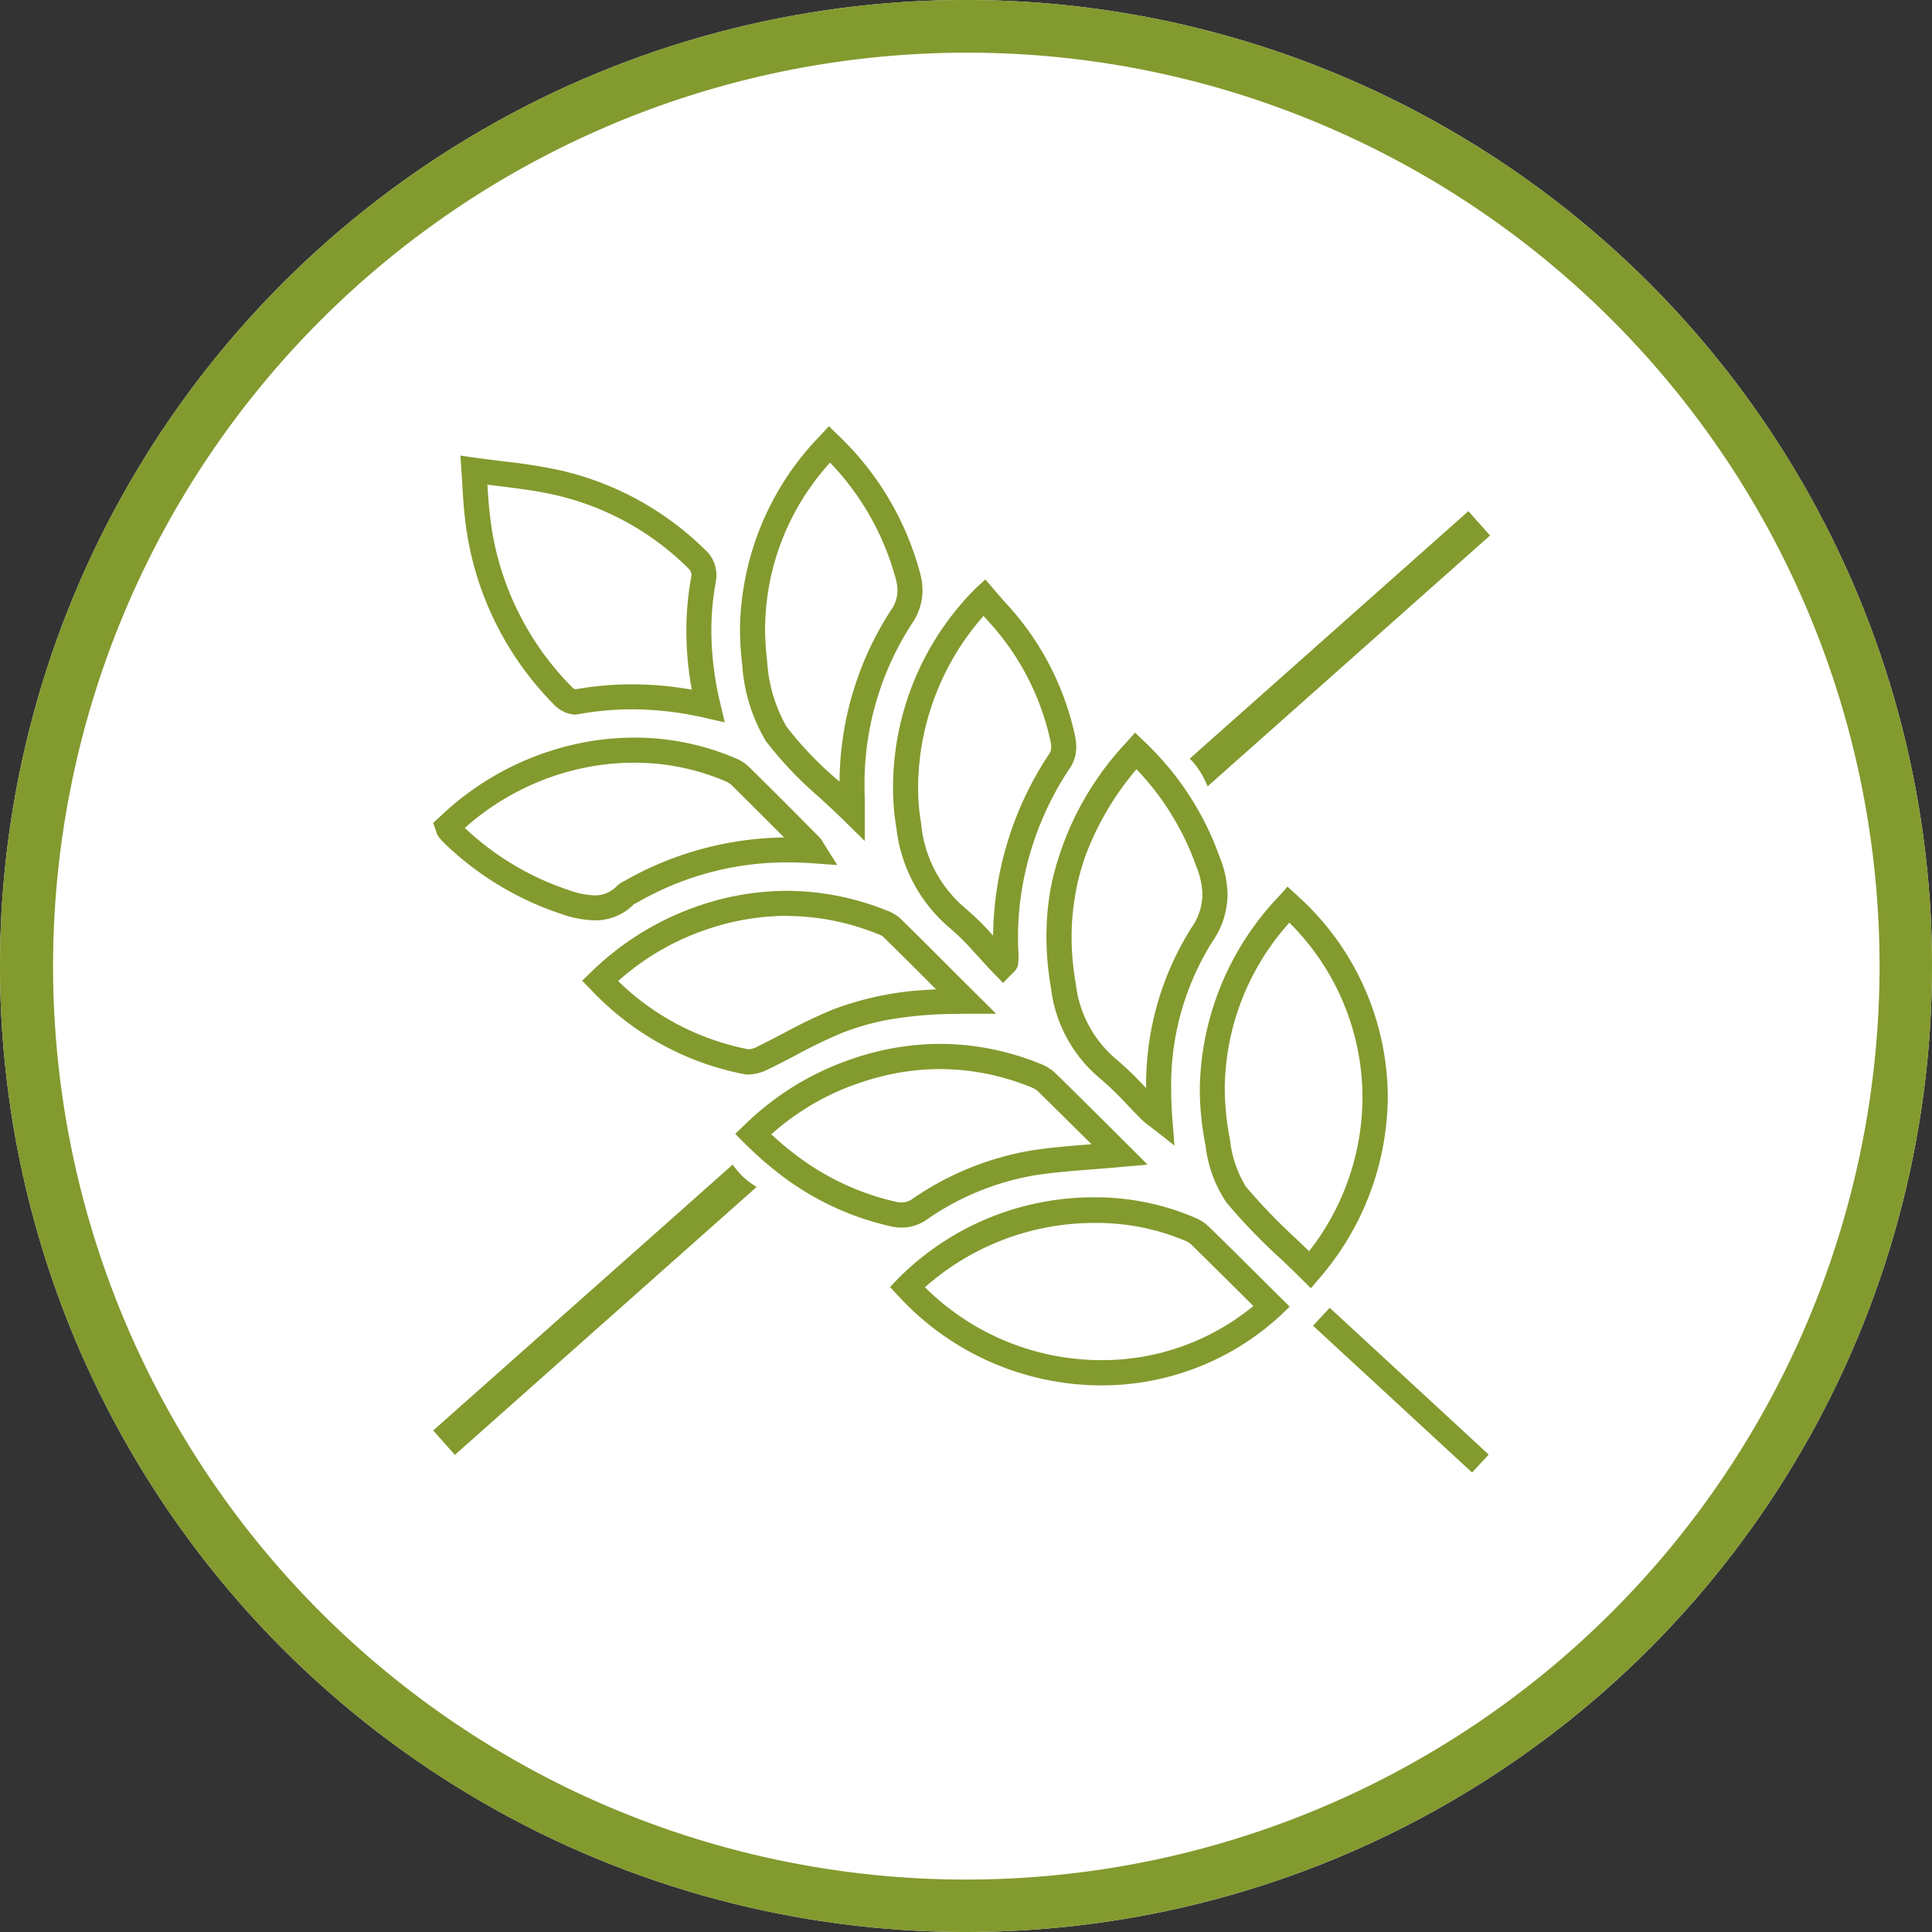
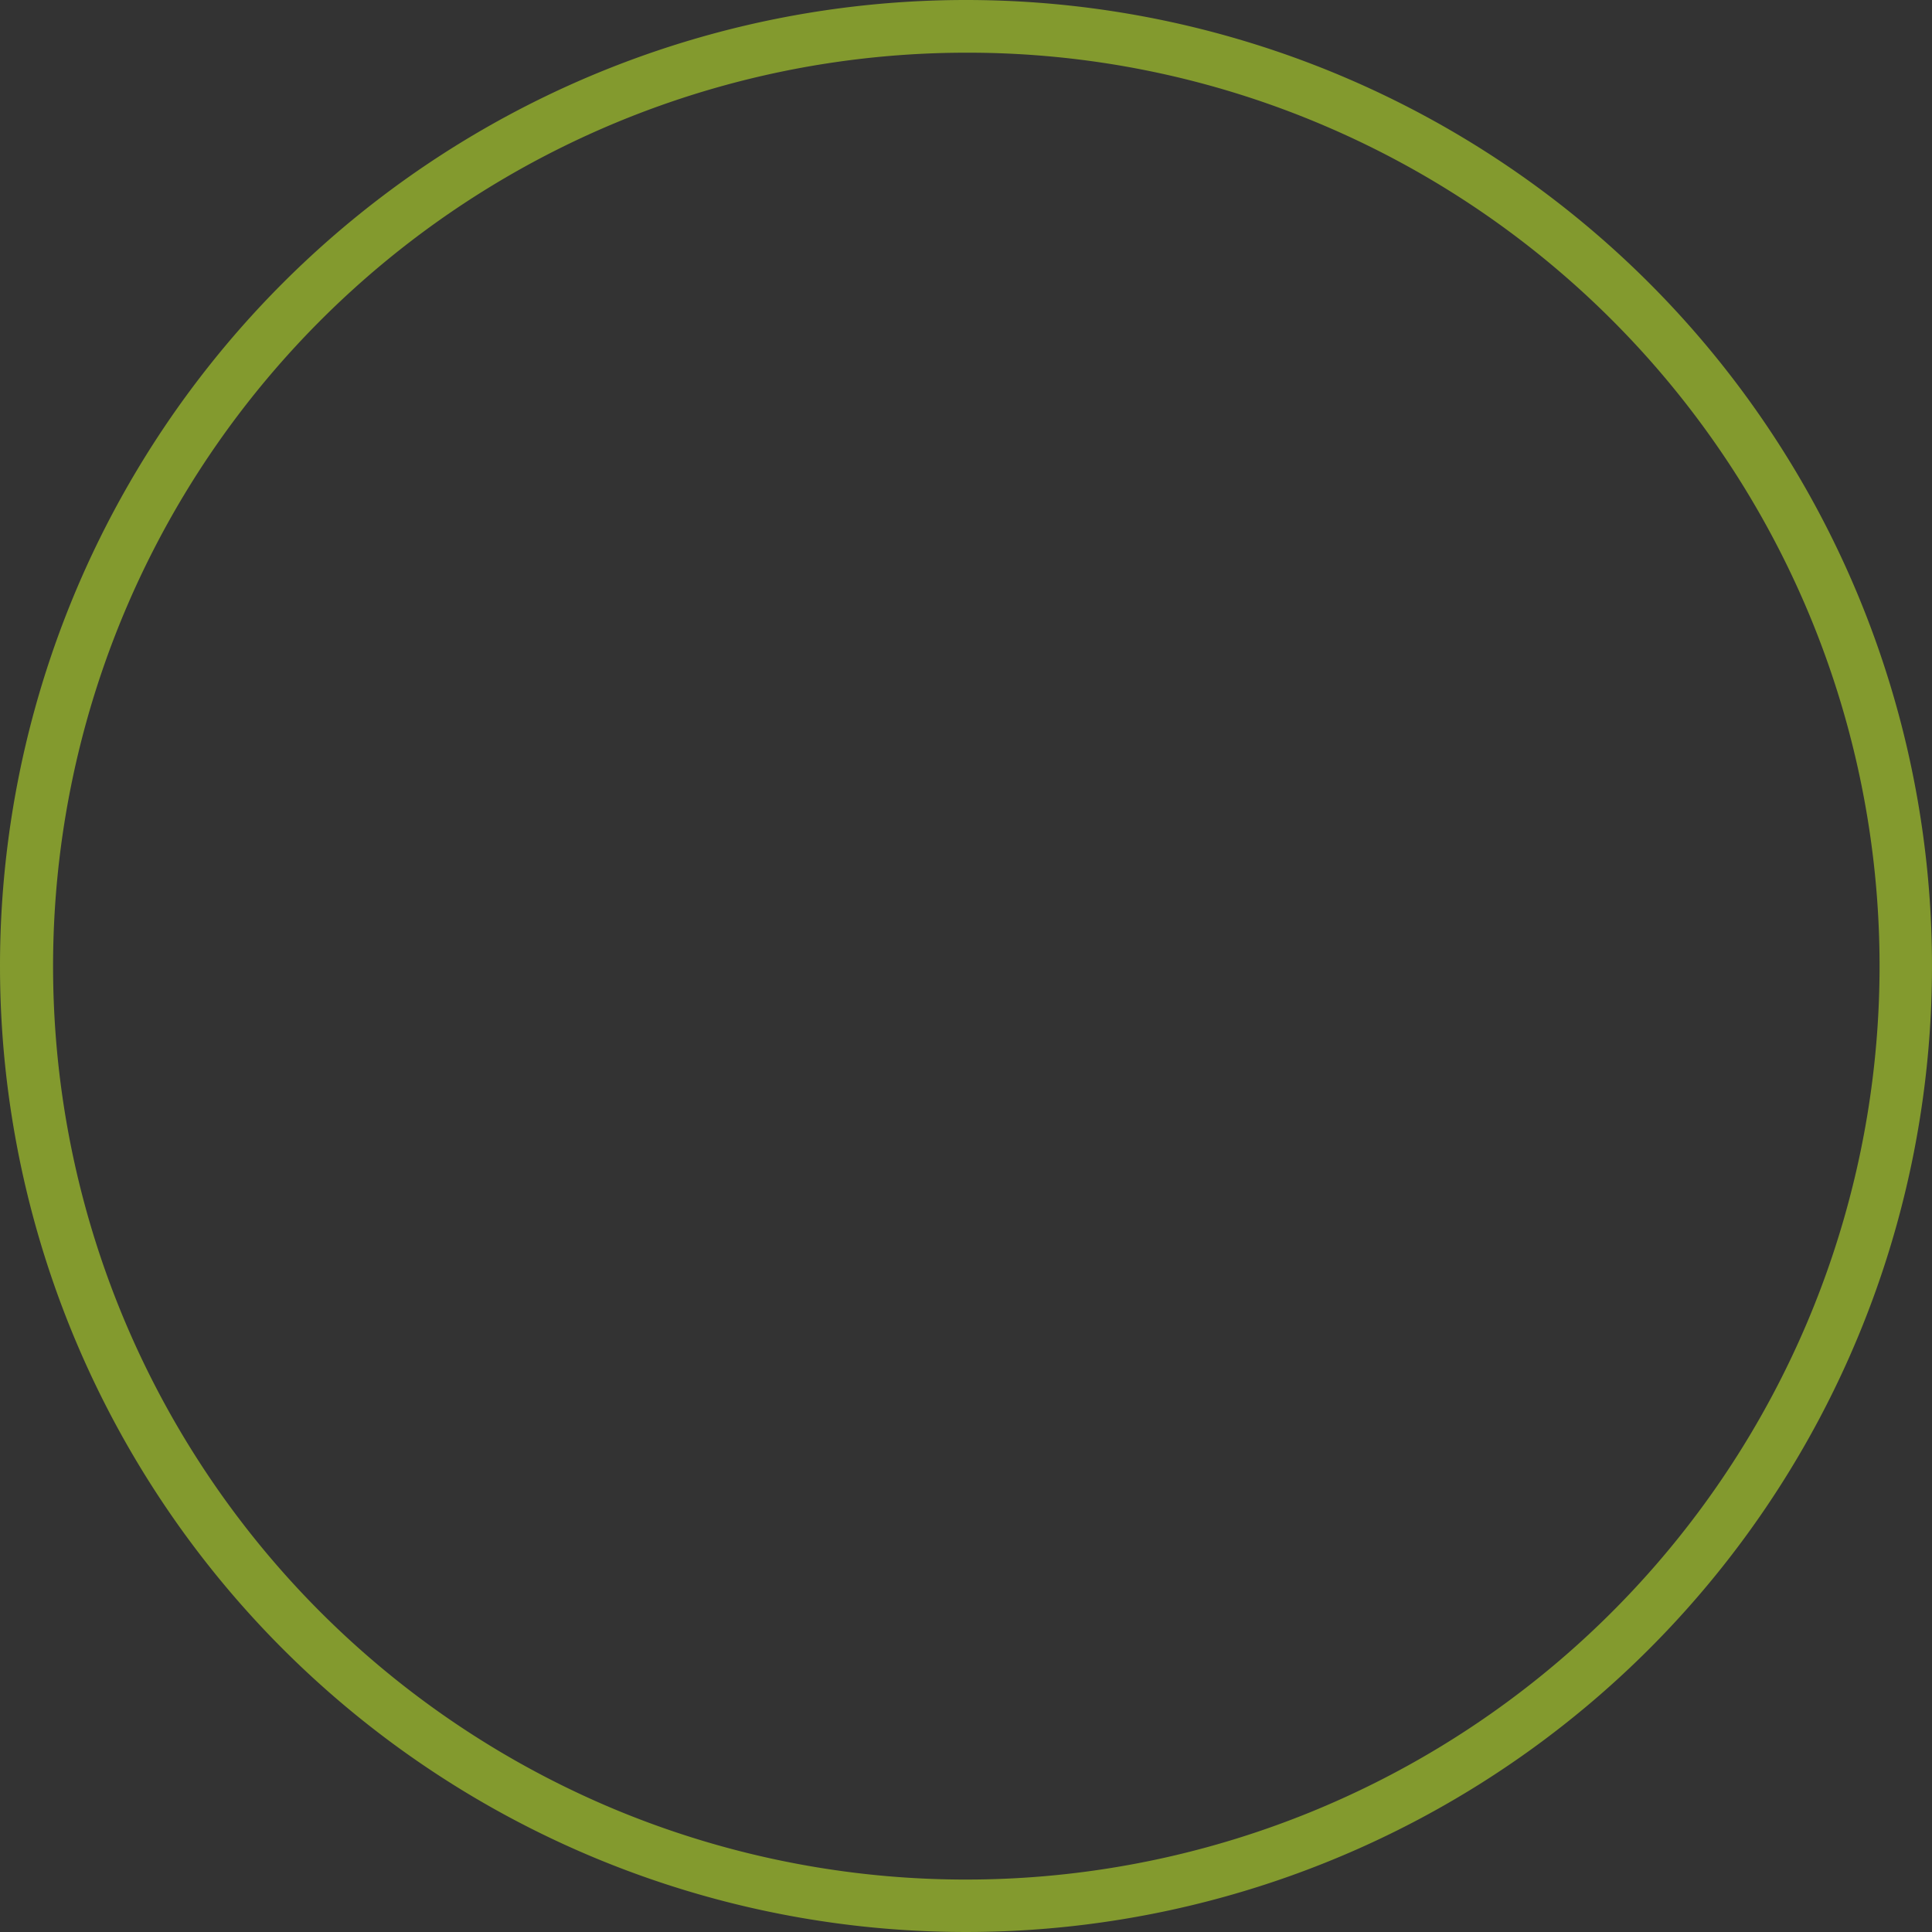
<svg xmlns="http://www.w3.org/2000/svg" width="110" height="110" viewBox="0 0 110 110">
  <rect x="0" y="0" width="110" height="110" fill="#333333" stroke="none" />
  <defs>
    <clipPath id="a">
-       <rect width="60.172" height="59.571" fill="#839a2e" />
-     </clipPath>
+       </clipPath>
  </defs>
  <g transform="translate(-628.146 -948.484)">
-     <circle cx="55" cy="55" r="55" transform="translate(628.146 948.484)" fill="#fff" />
    <path d="M55,3a52.015,52.015,0,0,0-20.24,99.915A52.014,52.014,0,0,0,75.24,7.085,51.672,51.672,0,0,0,55,3m0-3A55,55,0,1,1,0,55,55,55,0,0,1,55,0Z" transform="translate(628.146 948.484)" fill="#839a2e" />
    <g transform="translate(652.81 972.752)">
      <g clip-path="url(#a)">
        <path d="M46.824,48.2c-.887-.882-1.774-1.76-2.67-2.637a2.549,2.549,0,0,0-.78-.5,14.3,14.3,0,0,0-5.743-1.16,15.663,15.663,0,0,0-11.152,4.62l-.469.487.459.492A15.718,15.718,0,0,0,37.505,54.6c.163,0,.32.009.483.009A14.982,14.982,0,0,0,48.23,50.64l.534-.511Zm-3.668-1.616q1.553,1.525,3.092,3.06l.45.446a13.537,13.537,0,0,1-8.705,3.083c-.148,0-.3,0-.446-.009A14.248,14.248,0,0,1,28,49.024,14.519,14.519,0,0,1,37.7,45.361a12.961,12.961,0,0,1,5.112,1.012,1.255,1.255,0,0,1,.349.214M49.177,26.7l-.534-.487-.478.538a16.216,16.216,0,0,0-4.518,10.981,16.523,16.523,0,0,0,.325,3.2l.009.051A7.235,7.235,0,0,0,45.166,44.2a33.345,33.345,0,0,0,2.967,3.092l.028.023c.422.4.85.808,1.263,1.221l.548.543.5-.585A15.941,15.941,0,0,0,54.35,38.206a15.48,15.48,0,0,0-5.172-11.5M45.068,37.677a14.3,14.3,0,0,1,3.677-9.411A14.031,14.031,0,0,1,52.91,38.2a14.238,14.238,0,0,1-3.041,8.77c-.181-.176-.729-.7-.729-.7A32.975,32.975,0,0,1,46.276,43.3a6.387,6.387,0,0,1-.9-2.6l0-.042a15.18,15.18,0,0,1-.307-2.985m-6.514,2.252c-1.054-1.045-2.108-2.094-3.166-3.129a2.613,2.613,0,0,0-.882-.52,15.2,15.2,0,0,0-5.646-1.11,13.173,13.173,0,0,0-1.351.065,15.539,15.539,0,0,0-3.705.807c-.074.023-.144.047-.218.075a16.121,16.121,0,0,0-5.868,3.677l-.52.5.511.515c.116.116.232.227.349.339a17.982,17.982,0,0,0,1.407,1.23A16.1,16.1,0,0,0,26,45.542a2.886,2.886,0,0,0,.687.084,2.463,2.463,0,0,0,1.412-.455,15.283,15.283,0,0,1,6.17-2.526c1.04-.162,2.085-.241,3.194-.33l.1-.009c.525-.037,1.049-.079,1.583-.13l1.528-.135ZM24.069,37.463a13.389,13.389,0,0,1,1.416-.432A13.631,13.631,0,0,1,28.86,36.6a13.81,13.81,0,0,1,5.117,1.008,1.505,1.505,0,0,1,.408.214c1.035,1.012,2.066,2.038,3.1,3.06h-.023c-1.17.093-2.28.176-3.412.353A16.917,16.917,0,0,0,27.3,43.982a1.035,1.035,0,0,1-.617.214,1.625,1.625,0,0,1-.367-.047,14.714,14.714,0,0,1-5.766-2.735,16.447,16.447,0,0,1-1.3-1.1,14.55,14.55,0,0,1,4.815-2.855M45.226,26.669a5.876,5.876,0,0,0-.446-2.136l-.07-.185c-.028-.079-.056-.163-.088-.242a16.684,16.684,0,0,0-1.407-2.823,17.378,17.378,0,0,0-1.072-1.527,18.075,18.075,0,0,0-1.648-1.8l-.534-.511L39.469,18a17.133,17.133,0,0,0-4.225,7.888,14.442,14.442,0,0,0-.32,2.767c-.009.125-.009.255-.009.385a17.316,17.316,0,0,0,.264,2.972,7.919,7.919,0,0,0,2.763,5.1,18.127,18.127,0,0,1,1.634,1.583c.264.274.525.548.794.813a3.494,3.494,0,0,0,.376.311c.051.037.116.083.181.135l1.277,1-.126-1.616c-.037-.52-.06-1.04-.06-1.546a15.362,15.362,0,0,1,2.359-8.469,4.731,4.731,0,0,0,.85-2.647m-8.761.613a13.085,13.085,0,0,1,.817-3.208,16.542,16.542,0,0,1,2.758-4.55,15.59,15.59,0,0,1,1.031,1.188,13.916,13.916,0,0,1,1.054,1.542,14.872,14.872,0,0,1,1.165,2.377c.028.06.046.121.069.186s.056.158.088.237a4.466,4.466,0,0,1,.348,1.611,3.346,3.346,0,0,1-.618,1.875,16.708,16.708,0,0,0-2.586,9.142A19.058,19.058,0,0,0,38.842,36a6.576,6.576,0,0,1-2.252-4.234,15.568,15.568,0,0,1-.242-2.7,13.248,13.248,0,0,1,.116-1.778m-6.616,3.97-.307-.306c-.975-.98-1.954-1.959-2.943-2.925a2.292,2.292,0,0,0-.84-.478l-.06-.028a15.362,15.362,0,0,0-5.572-1.068,15.535,15.535,0,0,0-5.2.919,16.267,16.267,0,0,0-5.929,3.7l-.515.5.506.515a16.2,16.2,0,0,0,8.7,4.8,1.789,1.789,0,0,0,.279.023A2.631,2.631,0,0,0,19.1,36.6c.52-.251,1.054-.529,1.551-.789a27.622,27.622,0,0,1,2.66-1.282,14.124,14.124,0,0,1,3.134-.822,23.156,23.156,0,0,1,3.074-.246c.241,0,.487-.009.743-.009l1.792,0Zm-9.722-3.375a13.923,13.923,0,0,1,5.056.975l.06.023a1.7,1.7,0,0,1,.358.167c.966.947,1.917,1.894,2.874,2.855l.158.158c-.12,0-.241.014-.362.023A17.772,17.772,0,0,0,22.783,33.2a28.937,28.937,0,0,0-2.8,1.342l-.06.032c-.474.246-.961.5-1.444.738a1.283,1.283,0,0,1-.525.163h0A14.571,14.571,0,0,1,10.53,31.59a14.451,14.451,0,0,1,4.87-2.879,14.243,14.243,0,0,1,4.726-.836M36.563,17.717a16.07,16.07,0,0,0-3.937-7.624c-.148-.163-.288-.325-.432-.487l-.757-.883-.543.5a16.035,16.035,0,0,0-4.712,11.361,13.715,13.715,0,0,0,.186,2.261,8.776,8.776,0,0,0,2.957,5.65,13.22,13.22,0,0,1,1.416,1.384c.126.135.251.269.376.408.269.3.539.594.817.882l.07.07.446.459.511-.529.1-.1a.753.753,0,0,0,.251-.515l0-.056c.009-.1.014-.191.014-.283a1,1,0,0,0,0-.116v-.033c-.019-.32-.028-.636-.028-.952,0-.529.023-1.054.069-1.569a17.567,17.567,0,0,1,2.944-8.172,2.115,2.115,0,0,0,.3-1.137,2.682,2.682,0,0,0-.051-.52M31.874,28.995a.831.831,0,0,0-.06-.065,15.13,15.13,0,0,0-1.583-1.541,7.16,7.16,0,0,1-2.451-4.782,12.127,12.127,0,0,1-.172-2.038,14.9,14.9,0,0,1,3.728-9.773c.074.088.148.172.227.26a14.66,14.66,0,0,1,3.6,6.95,1.161,1.161,0,0,1,.023.228.758.758,0,0,1-.069.357,19.011,19.011,0,0,0-3.236,10.284,1.13,1.13,0,0,0,0,.121m-9.62-5.2c-.023-.032-.042-.065-.06-.093a1.238,1.238,0,0,0-.223-.316l-.376-.376c-1.235-1.244-2.447-2.461-3.64-3.635a2.551,2.551,0,0,0-.873-.525,14.579,14.579,0,0,0-5.623-1.123,15.77,15.77,0,0,0-2.619.223,16.281,16.281,0,0,0-8.5,4.318L0,22.583l.167.488a1,1,0,0,0,.181.353,4.132,4.132,0,0,0,.306.334,17.432,17.432,0,0,0,6.611,4,6.2,6.2,0,0,0,1.918.376,3.082,3.082,0,0,0,2.252-.929.327.327,0,0,1,.038-.019l.037-.014c.041-.023.088-.047.135-.07a17.016,17.016,0,0,1,8.557-2.27c.46,0,.929.019,1.393.051l1.412.1Zm-11.31,2.066-.065.032a1.457,1.457,0,0,0-.413.269,1.725,1.725,0,0,1-1.3.548,4.715,4.715,0,0,1-1.453-.3A15.966,15.966,0,0,1,1.8,22.871a14.679,14.679,0,0,1,7.28-3.515,14.262,14.262,0,0,1,2.377-.2,13.226,13.226,0,0,1,5.079,1.012,1.721,1.721,0,0,1,.413.223c1.012,1,2.033,2.024,3.032,3.022a18.833,18.833,0,0,0-9.04,2.447M27.862,9.37A4.106,4.106,0,0,0,27.7,8.283,16.819,16.819,0,0,0,23.057.511L22.527,0l-.5.543a16.075,16.075,0,0,0-4.559,11.017,15.856,15.856,0,0,0,.126,1.978,9.7,9.7,0,0,0,1.351,4.392,21.369,21.369,0,0,0,3.041,3.2c.4.371.905.831,1.37,1.286l1.216,1.2,0-2.177c0-.074,0-.144,0-.214-.009-.246-.014-.492-.014-.734a16.746,16.746,0,0,1,2.7-9.253,3.342,3.342,0,0,0,.6-1.875M22.954,20.081A20.057,20.057,0,0,1,20.113,17.1a8.577,8.577,0,0,1-1.1-3.738,15.828,15.828,0,0,1-.116-1.853,14.168,14.168,0,0,1,3.7-9.439,15.291,15.291,0,0,1,3.733,6.593,2.713,2.713,0,0,1,.107.692,1.988,1.988,0,0,1-.367,1.11,18.125,18.125,0,0,0-2.934,9.773Zm-6.616-4.332a17.875,17.875,0,0,1-.5-4.1,15.651,15.651,0,0,1,.246-2.758,2.463,2.463,0,0,0,.042-.441,1.932,1.932,0,0,0-.669-1.439A17.212,17.212,0,0,0,7.192,2.5,31.834,31.834,0,0,0,4,2l-.209-.028c-.446-.056-.9-.111-1.365-.176l-.878-.126.06.882c.023.311.042.6.056.868.033.557.06,1.021.112,1.5a17.841,17.841,0,0,0,5.075,10.9,1.837,1.837,0,0,0,1.188.6,1.346,1.346,0,0,0,.19-.019,17.167,17.167,0,0,1,3.078-.283,18.764,18.764,0,0,1,4.174.487l1.119.255ZM3.092,3.329c.2.023.692.084.692.084,1.082.135,2.1.264,3.1.487a15.72,15.72,0,0,1,7.582,4.132c.2.195.237.292.237.418a.839.839,0,0,1-.019.181,16.881,16.881,0,0,0-.269,3.018A18.653,18.653,0,0,0,14.723,15a19.612,19.612,0,0,0-3.412-.306,18.554,18.554,0,0,0-3.232.288.98.98,0,0,1-.209-.162A16.435,16.435,0,0,1,3.2,4.764c-.051-.437-.079-.887-.111-1.426Z" fill="#839a2e" />
-         <path d="M16.444,16.145a16.716,16.716,0,0,1-.255-6.936A1.732,1.732,0,0,0,15.613,7.5a17.039,17.039,0,0,0-8.18-4.457c-1.049-.236-2.1-.366-3.213-.506-.506-.06-1.017-.126-1.537-.2l-.65-.093.047.654c.019.316.037.6.056.873.033.544.06,1.012.111,1.486a17.667,17.667,0,0,0,5.019,10.79,1.552,1.552,0,0,0,1.216.534,17.958,17.958,0,0,1,7.326.2l.826.19Zm-4.852-.914a18.3,18.3,0,0,0-3.259.292,1.011,1.011,0,0,1-.311-.223A16.6,16.6,0,0,1,3.3,5.138c-.051-.446-.079-.905-.111-1.435,0-.075,0-.154-.009-.232.306.042.608.079.905.116A31.161,31.161,0,0,1,7.2,4.074a15.91,15.91,0,0,1,7.675,4.184.692.692,0,0,1,.269.766,17.463,17.463,0,0,0,.093,6.56,19.334,19.334,0,0,0-3.645-.353M27.805,8.689A16.581,16.581,0,0,0,23.209,1l-.39-.377-.367.4A15.659,15.659,0,0,0,18.06,13.871a9.529,9.529,0,0,0,1.323,4.309A21.414,21.414,0,0,0,22.4,21.355c.455.413.929.845,1.379,1.291l.9.887,0-1.514c0-.158,0-.293,0-.423A17.012,17.012,0,0,1,27.392,11.5a3.178,3.178,0,0,0,.413-2.814m-1.3,2.233a18.023,18.023,0,0,0-2.9,10.1c-.163-.153-.325-.3-.483-.45a19.939,19.939,0,0,1-2.869-3,8.646,8.646,0,0,1-1.133-3.826A14.3,14.3,0,0,1,22.865,2.151a15.5,15.5,0,0,1,3.919,6.821,2.133,2.133,0,0,1-.283,1.95M22.378,24.247c-.023-.042-.047-.074-.06-.1a1.251,1.251,0,0,0-.2-.279l-.371-.376c-1.188-1.194-2.419-2.433-3.64-3.635a2.619,2.619,0,0,0-.813-.488,14.556,14.556,0,0,0-8.139-.882,16.016,16.016,0,0,0-8.4,4.266L.5,22.989l.135.381a.69.69,0,0,0,.139.287,3.713,3.713,0,0,0,.3.321A17.2,17.2,0,0,0,7.6,27.938a6,6,0,0,0,1.862.372,2.925,2.925,0,0,0,2.14-.9.554.554,0,0,1,.088-.047c.046-.023.1-.046.139-.069A17.374,17.374,0,0,1,21.89,25.055l1.045.079Zm-1.843-.3a18.576,18.576,0,0,0-9.216,2.424l-.079.037a1.415,1.415,0,0,0-.362.232c-.808.8-1.69.71-2.934.292A16.177,16.177,0,0,1,1.81,23.221a14.915,14.915,0,0,1,7.521-3.7,13.557,13.557,0,0,1,7.558.822,1.663,1.663,0,0,1,.474.264c1.119,1.1,2.247,2.233,3.343,3.338Zm16.129-5.841a15.9,15.9,0,0,0-3.9-7.535c-.167-.186-.33-.376-.492-.566l-.571-.664-.4.371a15.834,15.834,0,0,0-4.467,13.46,8.573,8.573,0,0,0,2.893,5.534,15.113,15.113,0,0,1,1.435,1.4c.121.129.242.264.367.4.269.3.538.6.822.887l.074.079.306.316.381-.395c.047-.051.079-.079.1-.1a.6.6,0,0,0,.2-.4v-.06c0-.084.014-.172.014-.255a1.023,1.023,0,0,0,0-.121,18.461,18.461,0,0,1,.028-2.382,17.671,17.671,0,0,1,2.99-8.455,2.18,2.18,0,0,0,.223-1.519m-1.109.939a18.815,18.815,0,0,0-3.208,10.014c-.009.255-.009.511,0,.771-.009-.009-.019-.023-.028-.032-.116-.13-.237-.265-.358-.395a15.14,15.14,0,0,0-1.56-1.519,7.351,7.351,0,0,1-2.521-4.893,14.815,14.815,0,0,1,3.751-12.118c.116.139.232.274.353.408a14.782,14.782,0,0,1,3.644,7.039,1.126,1.126,0,0,1-.069.724M31,32.739l-1.319-1.319q-1.455-1.463-2.934-2.915a2.2,2.2,0,0,0-.78-.437l-.056-.023a14.919,14.919,0,0,0-10.646-.154,16.1,16.1,0,0,0-5.864,3.663l-.385.371.376.381a16,16,0,0,0,8.6,4.74,1.1,1.1,0,0,0,.251.023,2.441,2.441,0,0,0,1.049-.288c.525-.251,1.045-.525,1.546-.789a29.048,29.048,0,0,1,2.684-1.286,14.71,14.71,0,0,1,3.449-.877,24.631,24.631,0,0,1,3.032-.209c.176,0,.353,0,.534,0h.06l1.286,0Zm-2.674-.111a17.44,17.44,0,0,0-5.2,1.1,29.093,29.093,0,0,0-2.786,1.332c-.5.26-1,.529-1.514.776a1.144,1.144,0,0,1-.641.176,14.784,14.784,0,0,1-7.656-4.067,14.736,14.736,0,0,1,5.084-3.05,13.9,13.9,0,0,1,9.908.139l.06.023a1.516,1.516,0,0,1,.418.209c.97.947,1.926,1.9,2.888,2.865.116.121.237.242.357.362l.088.088c-.33.009-.669.028-1.012.051m16.557-7.67-.07-.195a1.927,1.927,0,0,0-.083-.232,16.9,16.9,0,0,0-1.379-2.763,14.274,14.274,0,0,0-1.073-1.533,16.836,16.836,0,0,0-1.634-1.791l-.395-.376-.362.408a17.073,17.073,0,0,0-4.123,7.549,14.127,14.127,0,0,0-.371,2.809,16.734,16.734,0,0,0,.251,3.5,7.744,7.744,0,0,0,2.693,4.986A17.338,17.338,0,0,1,39.974,38.9c.269.279.534.553.808.826a2.961,2.961,0,0,0,.353.288c.056.042.121.088.185.144l.947.738-.093-1.2a16.029,16.029,0,0,1,2.331-10.126,4.625,4.625,0,0,0,.381-4.615M43.614,29a16.669,16.669,0,0,0-2.554,9.5c-.107-.111-.214-.223-.316-.334A18.545,18.545,0,0,0,39.008,36.5a6.74,6.74,0,0,1-2.321-4.351,14.95,14.95,0,0,1-.148-4.322,13.132,13.132,0,0,1,.738-3.138A16.567,16.567,0,0,1,40.313,19.6a15.153,15.153,0,0,1,1.175,1.341,13.15,13.15,0,0,1,1.059,1.542,14.994,14.994,0,0,1,1.2,2.433c.028.065.051.13.074.195s.056.153.084.228A3.59,3.59,0,0,1,43.614,29M38.763,40.47c-1.073-1.063-2.145-2.131-3.222-3.18a2.389,2.389,0,0,0-.822-.483,14.675,14.675,0,0,0-7.164-1,15.5,15.5,0,0,0-3.622.84l-.218.084a15.933,15.933,0,0,0-5.585,3.556l-.385.371.376.381c.116.116.232.232.353.343a17.2,17.2,0,0,0,1.411,1.231,15.924,15.924,0,0,0,6.435,3.106,2.777,2.777,0,0,0,.65.084,2.253,2.253,0,0,0,1.3-.427,15.535,15.535,0,0,1,6.245-2.554c1.081-.172,2.168-.251,3.315-.339.525-.042,1.049-.084,1.583-.13l1.128-.1Zm-1.008.952c-1.17.088-2.275.177-3.4.349a16.7,16.7,0,0,0-6.667,2.72,1.263,1.263,0,0,1-1.133.195,14.808,14.808,0,0,1-5.864-2.79,18.12,18.12,0,0,1-1.426-1.221l0,0c.148-.135.3-.27.455-.395l.116-.1a15.1,15.1,0,0,1,6.231-3.055,13.668,13.668,0,0,1,8.264.669,1.542,1.542,0,0,1,.469.255c1.077,1.049,2.145,2.113,3.213,3.176l.172.167c-.144.014-.288.023-.427.032M49.334,27.2l-.395-.362-.358.4c-3.761,4.206-5.158,8.924-4.146,14.026l0,.042a7.189,7.189,0,0,0,1.151,3.138,34.055,34.055,0,0,0,2.972,3.092c.427.4.854.813,1.272,1.231l.4.4.371-.436A15.285,15.285,0,0,0,49.334,27.2M50.17,47.6c-.292-.279-.585-.557-.873-.836a32.835,32.835,0,0,1-2.884-2.99,6.531,6.531,0,0,1-.933-2.684l0-.042a14.334,14.334,0,0,1,3.538-12.7A14.219,14.219,0,0,1,50.17,47.6m-2.716,1.564c-1.049-1.04-2.094-2.08-3.148-3.11a2.323,2.323,0,0,0-.725-.469A15.369,15.369,0,0,0,26.9,49l-.348.362.339.367a15.517,15.517,0,0,0,10.906,5.033c.158,0,.32.009.478.009A14.762,14.762,0,0,0,48.387,50.86l.395-.377Zm-9.629,4.541a14.429,14.429,0,0,1-9.806-4.327,14.51,14.51,0,0,1,15.145-2.818,1.418,1.418,0,0,1,.4.25q1.574,1.547,3.138,3.107l.543.539a13.765,13.765,0,0,1-9.425,3.25M49.334,27.2l-.395-.362-.358.4c-3.761,4.206-5.158,8.924-4.146,14.026l0,.042a7.189,7.189,0,0,0,1.151,3.138,34.055,34.055,0,0,0,2.972,3.092c.427.4.854.813,1.272,1.231l.4.4.371-.436A15.285,15.285,0,0,0,49.334,27.2M50.17,47.6c-.292-.279-.585-.557-.873-.836a32.835,32.835,0,0,1-2.884-2.99,6.531,6.531,0,0,1-.933-2.684l0-.042a14.334,14.334,0,0,1,3.538-12.7A14.219,14.219,0,0,1,50.17,47.6m-2.716,1.564c-1.049-1.04-2.094-2.08-3.148-3.11a2.323,2.323,0,0,0-.725-.469A15.369,15.369,0,0,0,26.9,49l-.348.362.339.367a15.517,15.517,0,0,0,10.906,5.033c.158,0,.32.009.478.009A14.762,14.762,0,0,0,48.387,50.86l.395-.377Zm-9.629,4.541a14.429,14.429,0,0,1-9.806-4.327,14.51,14.51,0,0,1,15.145-2.818,1.418,1.418,0,0,1,.4.25q1.574,1.547,3.138,3.107l.543.539a13.765,13.765,0,0,1-9.425,3.25m7.062-28.749-.07-.195a1.927,1.927,0,0,0-.083-.232,16.9,16.9,0,0,0-1.379-2.763,14.274,14.274,0,0,0-1.073-1.533,16.836,16.836,0,0,0-1.634-1.791l-.395-.376-.362.408a17.073,17.073,0,0,0-4.123,7.549,14.127,14.127,0,0,0-.371,2.809,16.734,16.734,0,0,0,.251,3.5,7.744,7.744,0,0,0,2.693,4.986A17.338,17.338,0,0,1,39.974,38.9c.269.279.534.553.808.826a2.961,2.961,0,0,0,.353.288c.056.042.121.088.185.144l.947.738-.093-1.2a16.029,16.029,0,0,1,2.331-10.126,4.625,4.625,0,0,0,.381-4.615M43.614,29a16.669,16.669,0,0,0-2.554,9.5c-.107-.111-.214-.223-.316-.334A18.545,18.545,0,0,0,39.008,36.5a6.74,6.74,0,0,1-2.321-4.351,14.95,14.95,0,0,1-.148-4.322,13.132,13.132,0,0,1,.738-3.138A16.567,16.567,0,0,1,40.313,19.6a15.153,15.153,0,0,1,1.175,1.341,13.15,13.15,0,0,1,1.059,1.542,14.994,14.994,0,0,1,1.2,2.433c.028.065.051.13.074.195s.056.153.084.228A3.59,3.59,0,0,1,43.614,29M38.763,40.47c-1.073-1.063-2.145-2.131-3.222-3.18a2.389,2.389,0,0,0-.822-.483,14.675,14.675,0,0,0-7.164-1,15.5,15.5,0,0,0-3.622.84l-.218.084a15.933,15.933,0,0,0-5.585,3.556l-.385.371.376.381c.116.116.232.232.353.343a17.2,17.2,0,0,0,1.411,1.231,15.924,15.924,0,0,0,6.435,3.106,2.777,2.777,0,0,0,.65.084,2.253,2.253,0,0,0,1.3-.427,15.535,15.535,0,0,1,6.245-2.554c1.081-.172,2.168-.251,3.315-.339.525-.042,1.049-.084,1.583-.13l1.128-.1Zm-1.008.952c-1.17.088-2.275.177-3.4.349a16.7,16.7,0,0,0-6.667,2.72,1.263,1.263,0,0,1-1.133.195,14.808,14.808,0,0,1-5.864-2.79,18.12,18.12,0,0,1-1.426-1.221l0,0c.148-.135.3-.27.455-.395l.116-.1a15.1,15.1,0,0,1,6.231-3.055,13.668,13.668,0,0,1,8.264.669,1.542,1.542,0,0,1,.469.255c1.077,1.049,2.145,2.113,3.213,3.176l.172.167c-.144.014-.288.023-.427.032M36.664,18.109a15.9,15.9,0,0,0-3.9-7.535c-.167-.186-.33-.376-.492-.566l-.571-.664-.4.371a15.834,15.834,0,0,0-4.467,13.46,8.573,8.573,0,0,0,2.893,5.534,15.113,15.113,0,0,1,1.435,1.4c.121.129.242.264.367.4.269.3.538.6.822.887l.074.079.306.316.381-.395c.047-.051.079-.079.1-.1a.6.6,0,0,0,.2-.4v-.06c0-.084.014-.172.014-.255a1.023,1.023,0,0,0,0-.121,18.461,18.461,0,0,1,.028-2.382,17.671,17.671,0,0,1,2.99-8.455,2.18,2.18,0,0,0,.223-1.519m-1.109.939a18.815,18.815,0,0,0-3.208,10.014c-.009.255-.009.511,0,.771-.009-.009-.019-.023-.028-.032-.116-.13-.237-.265-.358-.395a15.14,15.14,0,0,0-1.56-1.519,7.351,7.351,0,0,1-2.521-4.893,14.815,14.815,0,0,1,3.751-12.118c.116.139.232.274.353.408a14.782,14.782,0,0,1,3.644,7.039,1.126,1.126,0,0,1-.069.724M31,32.739l-1.319-1.319q-1.455-1.463-2.934-2.915a2.2,2.2,0,0,0-.78-.437l-.056-.023a14.919,14.919,0,0,0-10.646-.154,16.1,16.1,0,0,0-5.864,3.663l-.385.371.376.381a16,16,0,0,0,8.6,4.74,1.1,1.1,0,0,0,.251.023,2.441,2.441,0,0,0,1.049-.288c.525-.251,1.045-.525,1.546-.789a29.048,29.048,0,0,1,2.684-1.286,14.71,14.71,0,0,1,3.449-.877,24.631,24.631,0,0,1,3.032-.209c.176,0,.353,0,.534,0h.06l1.286,0Zm-2.674-.111a17.44,17.44,0,0,0-5.2,1.1,29.093,29.093,0,0,0-2.786,1.332c-.5.26-1,.529-1.514.776a1.144,1.144,0,0,1-.641.176,14.784,14.784,0,0,1-7.656-4.067,14.736,14.736,0,0,1,5.084-3.05,13.9,13.9,0,0,1,9.908.139l.06.023a1.516,1.516,0,0,1,.418.209c.97.947,1.926,1.9,2.888,2.865.116.121.237.242.357.362l.088.088c-.33.009-.669.028-1.012.051M27.805,8.689A16.581,16.581,0,0,0,23.209,1l-.39-.377-.367.4A15.659,15.659,0,0,0,18.06,13.871a9.529,9.529,0,0,0,1.323,4.309A21.414,21.414,0,0,0,22.4,21.355c.455.413.929.845,1.379,1.291l.9.887,0-1.514c0-.158,0-.293,0-.423A17.012,17.012,0,0,1,27.392,11.5a3.178,3.178,0,0,0,.413-2.814m-1.3,2.233a18.023,18.023,0,0,0-2.9,10.1c-.163-.153-.325-.3-.483-.45a19.939,19.939,0,0,1-2.869-3,8.646,8.646,0,0,1-1.133-3.826A14.3,14.3,0,0,1,22.865,2.151a15.5,15.5,0,0,1,3.919,6.821,2.133,2.133,0,0,1-.283,1.95M22.378,24.247c-.023-.042-.047-.074-.06-.1a1.251,1.251,0,0,0-.2-.279l-.371-.376c-1.188-1.194-2.419-2.433-3.64-3.635a2.619,2.619,0,0,0-.813-.488,14.556,14.556,0,0,0-8.139-.882,16.016,16.016,0,0,0-8.4,4.266L.5,22.989l.135.381a.69.69,0,0,0,.139.287,3.713,3.713,0,0,0,.3.321A17.2,17.2,0,0,0,7.6,27.938a6,6,0,0,0,1.862.372,2.925,2.925,0,0,0,2.14-.9.554.554,0,0,1,.088-.047c.046-.023.1-.046.139-.069A17.374,17.374,0,0,1,21.89,25.055l1.045.079Zm-1.843-.3a18.576,18.576,0,0,0-9.216,2.424l-.079.037a1.415,1.415,0,0,0-.362.232c-.808.8-1.69.71-2.934.292A16.177,16.177,0,0,1,1.81,23.221a14.915,14.915,0,0,1,7.521-3.7,13.557,13.557,0,0,1,7.558.822,1.663,1.663,0,0,1,.474.264c1.119,1.1,2.247,2.233,3.343,3.338Zm-4.09-7.8a16.716,16.716,0,0,1-.255-6.936A1.732,1.732,0,0,0,15.613,7.5a17.039,17.039,0,0,0-8.18-4.457c-1.049-.236-2.1-.366-3.213-.506-.506-.06-1.017-.126-1.537-.2l-.65-.093.047.654c.019.316.037.6.056.873.033.544.06,1.012.111,1.486a17.667,17.667,0,0,0,5.019,10.79,1.552,1.552,0,0,0,1.216.534,17.958,17.958,0,0,1,7.326.2l.826.19Zm-4.852-.914a18.3,18.3,0,0,0-3.259.292,1.011,1.011,0,0,1-.311-.223A16.6,16.6,0,0,1,3.3,5.138c-.051-.446-.079-.905-.111-1.435,0-.075,0-.154-.009-.232.306.042.608.079.905.116A31.161,31.161,0,0,1,7.2,4.074a15.91,15.91,0,0,1,7.675,4.184.692.692,0,0,1,.269.766,17.463,17.463,0,0,0,.093,6.56,19.334,19.334,0,0,0-3.645-.353M49.334,27.2l-.395-.362-.358.4c-3.761,4.206-5.158,8.924-4.146,14.026l0,.042a7.189,7.189,0,0,0,1.151,3.138,34.055,34.055,0,0,0,2.972,3.092c.427.4.854.813,1.272,1.231l.4.4.371-.436A15.285,15.285,0,0,0,49.334,27.2M50.17,47.6c-.292-.279-.585-.557-.873-.836a32.835,32.835,0,0,1-2.884-2.99,6.531,6.531,0,0,1-.933-2.684l0-.042a14.334,14.334,0,0,1,3.538-12.7A14.219,14.219,0,0,1,50.17,47.6m-2.716,1.564c-1.049-1.04-2.094-2.08-3.148-3.11a2.323,2.323,0,0,0-.725-.469A15.369,15.369,0,0,0,26.9,49l-.348.362.339.367a15.517,15.517,0,0,0,10.906,5.033c.158,0,.32.009.478.009A14.762,14.762,0,0,0,48.387,50.86l.395-.377Zm-9.629,4.541a14.429,14.429,0,0,1-9.806-4.327,14.51,14.51,0,0,1,15.145-2.818,1.418,1.418,0,0,1,.4.25q1.574,1.547,3.138,3.107l.543.539a13.765,13.765,0,0,1-9.425,3.25m7.062-28.749-.07-.195a1.927,1.927,0,0,0-.083-.232,16.9,16.9,0,0,0-1.379-2.763,14.274,14.274,0,0,0-1.073-1.533,16.836,16.836,0,0,0-1.634-1.791l-.395-.376-.362.408a17.073,17.073,0,0,0-4.123,7.549,14.127,14.127,0,0,0-.371,2.809,16.734,16.734,0,0,0,.251,3.5,7.744,7.744,0,0,0,2.693,4.986A17.338,17.338,0,0,1,39.974,38.9c.269.279.534.553.808.826a2.961,2.961,0,0,0,.353.288c.056.042.121.088.185.144l.947.738-.093-1.2a16.029,16.029,0,0,1,2.331-10.126,4.625,4.625,0,0,0,.381-4.615M43.614,29a16.669,16.669,0,0,0-2.554,9.5c-.107-.111-.214-.223-.316-.334A18.545,18.545,0,0,0,39.008,36.5a6.74,6.74,0,0,1-2.321-4.351,14.95,14.95,0,0,1-.148-4.322,13.132,13.132,0,0,1,.738-3.138A16.567,16.567,0,0,1,40.313,19.6a15.153,15.153,0,0,1,1.175,1.341,13.15,13.15,0,0,1,1.059,1.542,14.994,14.994,0,0,1,1.2,2.433c.028.065.051.13.074.195s.056.153.084.228A3.59,3.59,0,0,1,43.614,29M38.763,40.47c-1.073-1.063-2.145-2.131-3.222-3.18a2.389,2.389,0,0,0-.822-.483,14.675,14.675,0,0,0-7.164-1,15.5,15.5,0,0,0-3.622.84l-.218.084a15.933,15.933,0,0,0-5.585,3.556l-.385.371.376.381c.116.116.232.232.353.343a17.2,17.2,0,0,0,1.411,1.231,15.924,15.924,0,0,0,6.435,3.106,2.777,2.777,0,0,0,.65.084,2.253,2.253,0,0,0,1.3-.427,15.535,15.535,0,0,1,6.245-2.554c1.081-.172,2.168-.251,3.315-.339.525-.042,1.049-.084,1.583-.13l1.128-.1Zm-1.008.952c-1.17.088-2.275.177-3.4.349a16.7,16.7,0,0,0-6.667,2.72,1.263,1.263,0,0,1-1.133.195,14.808,14.808,0,0,1-5.864-2.79,18.12,18.12,0,0,1-1.426-1.221l0,0c.148-.135.3-.27.455-.395l.116-.1a15.1,15.1,0,0,1,6.231-3.055,13.668,13.668,0,0,1,8.264.669,1.542,1.542,0,0,1,.469.255c1.077,1.049,2.145,2.113,3.213,3.176l.172.167c-.144.014-.288.023-.427.032M36.664,18.109a15.9,15.9,0,0,0-3.9-7.535c-.167-.186-.33-.376-.492-.566l-.571-.664-.4.371a15.834,15.834,0,0,0-4.467,13.46,8.573,8.573,0,0,0,2.893,5.534,15.113,15.113,0,0,1,1.435,1.4c.121.129.242.264.367.4.269.3.538.6.822.887l.074.079.306.316.381-.395c.047-.051.079-.079.1-.1a.6.6,0,0,0,.2-.4v-.06c0-.084.014-.172.014-.255a1.023,1.023,0,0,0,0-.121,18.461,18.461,0,0,1,.028-2.382,17.671,17.671,0,0,1,2.99-8.455,2.18,2.18,0,0,0,.223-1.519m-1.109.939a18.815,18.815,0,0,0-3.208,10.014c-.009.255-.009.511,0,.771-.009-.009-.019-.023-.028-.032-.116-.13-.237-.265-.358-.395a15.14,15.14,0,0,0-1.56-1.519,7.351,7.351,0,0,1-2.521-4.893,14.815,14.815,0,0,1,3.751-12.118c.116.139.232.274.353.408a14.782,14.782,0,0,1,3.644,7.039,1.126,1.126,0,0,1-.069.724M31,32.739l-1.319-1.319q-1.455-1.463-2.934-2.915a2.2,2.2,0,0,0-.78-.437l-.056-.023a14.919,14.919,0,0,0-10.646-.154,16.1,16.1,0,0,0-5.864,3.663l-.385.371.376.381a16,16,0,0,0,8.6,4.74,1.1,1.1,0,0,0,.251.023,2.441,2.441,0,0,0,1.049-.288c.525-.251,1.045-.525,1.546-.789a29.048,29.048,0,0,1,2.684-1.286,14.71,14.71,0,0,1,3.449-.877,24.631,24.631,0,0,1,3.032-.209c.176,0,.353,0,.534,0h.06l1.286,0Zm-2.674-.111a17.44,17.44,0,0,0-5.2,1.1,29.093,29.093,0,0,0-2.786,1.332c-.5.26-1,.529-1.514.776a1.144,1.144,0,0,1-.641.176,14.784,14.784,0,0,1-7.656-4.067,14.736,14.736,0,0,1,5.084-3.05,13.9,13.9,0,0,1,9.908.139l.06.023a1.516,1.516,0,0,1,.418.209c.97.947,1.926,1.9,2.888,2.865.116.121.237.242.357.362l.088.088c-.33.009-.669.028-1.012.051M27.805,8.689A16.581,16.581,0,0,0,23.209,1l-.39-.377-.367.4A15.659,15.659,0,0,0,18.06,13.871a9.529,9.529,0,0,0,1.323,4.309A21.414,21.414,0,0,0,22.4,21.355c.455.413.929.845,1.379,1.291l.9.887,0-1.514c0-.158,0-.293,0-.423A17.012,17.012,0,0,1,27.392,11.5a3.178,3.178,0,0,0,.413-2.814m-1.3,2.233a18.023,18.023,0,0,0-2.9,10.1c-.163-.153-.325-.3-.483-.45a19.939,19.939,0,0,1-2.869-3,8.646,8.646,0,0,1-1.133-3.826A14.3,14.3,0,0,1,22.865,2.151a15.5,15.5,0,0,1,3.919,6.821,2.133,2.133,0,0,1-.283,1.95M22.378,24.247c-.023-.042-.047-.074-.06-.1a1.251,1.251,0,0,0-.2-.279l-.371-.376c-1.188-1.194-2.419-2.433-3.64-3.635a2.619,2.619,0,0,0-.813-.488,14.556,14.556,0,0,0-8.139-.882,16.016,16.016,0,0,0-8.4,4.266L.5,22.989l.135.381a.69.69,0,0,0,.139.287,3.713,3.713,0,0,0,.3.321A17.2,17.2,0,0,0,7.6,27.938a6,6,0,0,0,1.862.372,2.925,2.925,0,0,0,2.14-.9.554.554,0,0,1,.088-.047c.046-.023.1-.046.139-.069A17.374,17.374,0,0,1,21.89,25.055l1.045.079Zm-1.843-.3a18.576,18.576,0,0,0-9.216,2.424l-.079.037a1.415,1.415,0,0,0-.362.232c-.808.8-1.69.71-2.934.292A16.177,16.177,0,0,1,1.81,23.221a14.915,14.915,0,0,1,7.521-3.7,13.557,13.557,0,0,1,7.558.822,1.663,1.663,0,0,1,.474.264c1.119,1.1,2.247,2.233,3.343,3.338Zm-4.09-7.8a16.716,16.716,0,0,1-.255-6.936A1.732,1.732,0,0,0,15.613,7.5a17.039,17.039,0,0,0-8.18-4.457c-1.049-.236-2.1-.366-3.213-.506-.506-.06-1.017-.126-1.537-.2l-.65-.093.047.654c.019.316.037.6.056.873.033.544.06,1.012.111,1.486a17.667,17.667,0,0,0,5.019,10.79,1.552,1.552,0,0,0,1.216.534,17.958,17.958,0,0,1,7.326.2l.826.19Zm-4.852-.914a18.3,18.3,0,0,0-3.259.292,1.011,1.011,0,0,1-.311-.223A16.6,16.6,0,0,1,3.3,5.138c-.051-.446-.079-.905-.111-1.435,0-.075,0-.154-.009-.232.306.042.608.079.905.116A31.161,31.161,0,0,1,7.2,4.074a15.91,15.91,0,0,1,7.675,4.184.692.692,0,0,1,.269.766,17.463,17.463,0,0,0,.093,6.56,19.334,19.334,0,0,0-3.645-.353" transform="translate(-0.282 -0.355)" fill="#839a2e" />
        <rect width="1.393" height="12.321" transform="translate(50.097 51.214) rotate(-47.29)" fill="#839a2e" />
        <path d="M17.054,97.462,0,112.6l1.235,1.388L18.417,98.732a4.21,4.21,0,0,1-1.362-1.27" transform="translate(0 -55.422)" fill="#839a2e" />
-         <path d="M100.882,26.886,116.964,12.6l-1.23-1.388L99.872,25.3a4.663,4.663,0,0,1,1.01,1.583" transform="translate(-56.793 -6.378)" fill="#839a2e" />
      </g>
    </g>
  </g>
</svg>